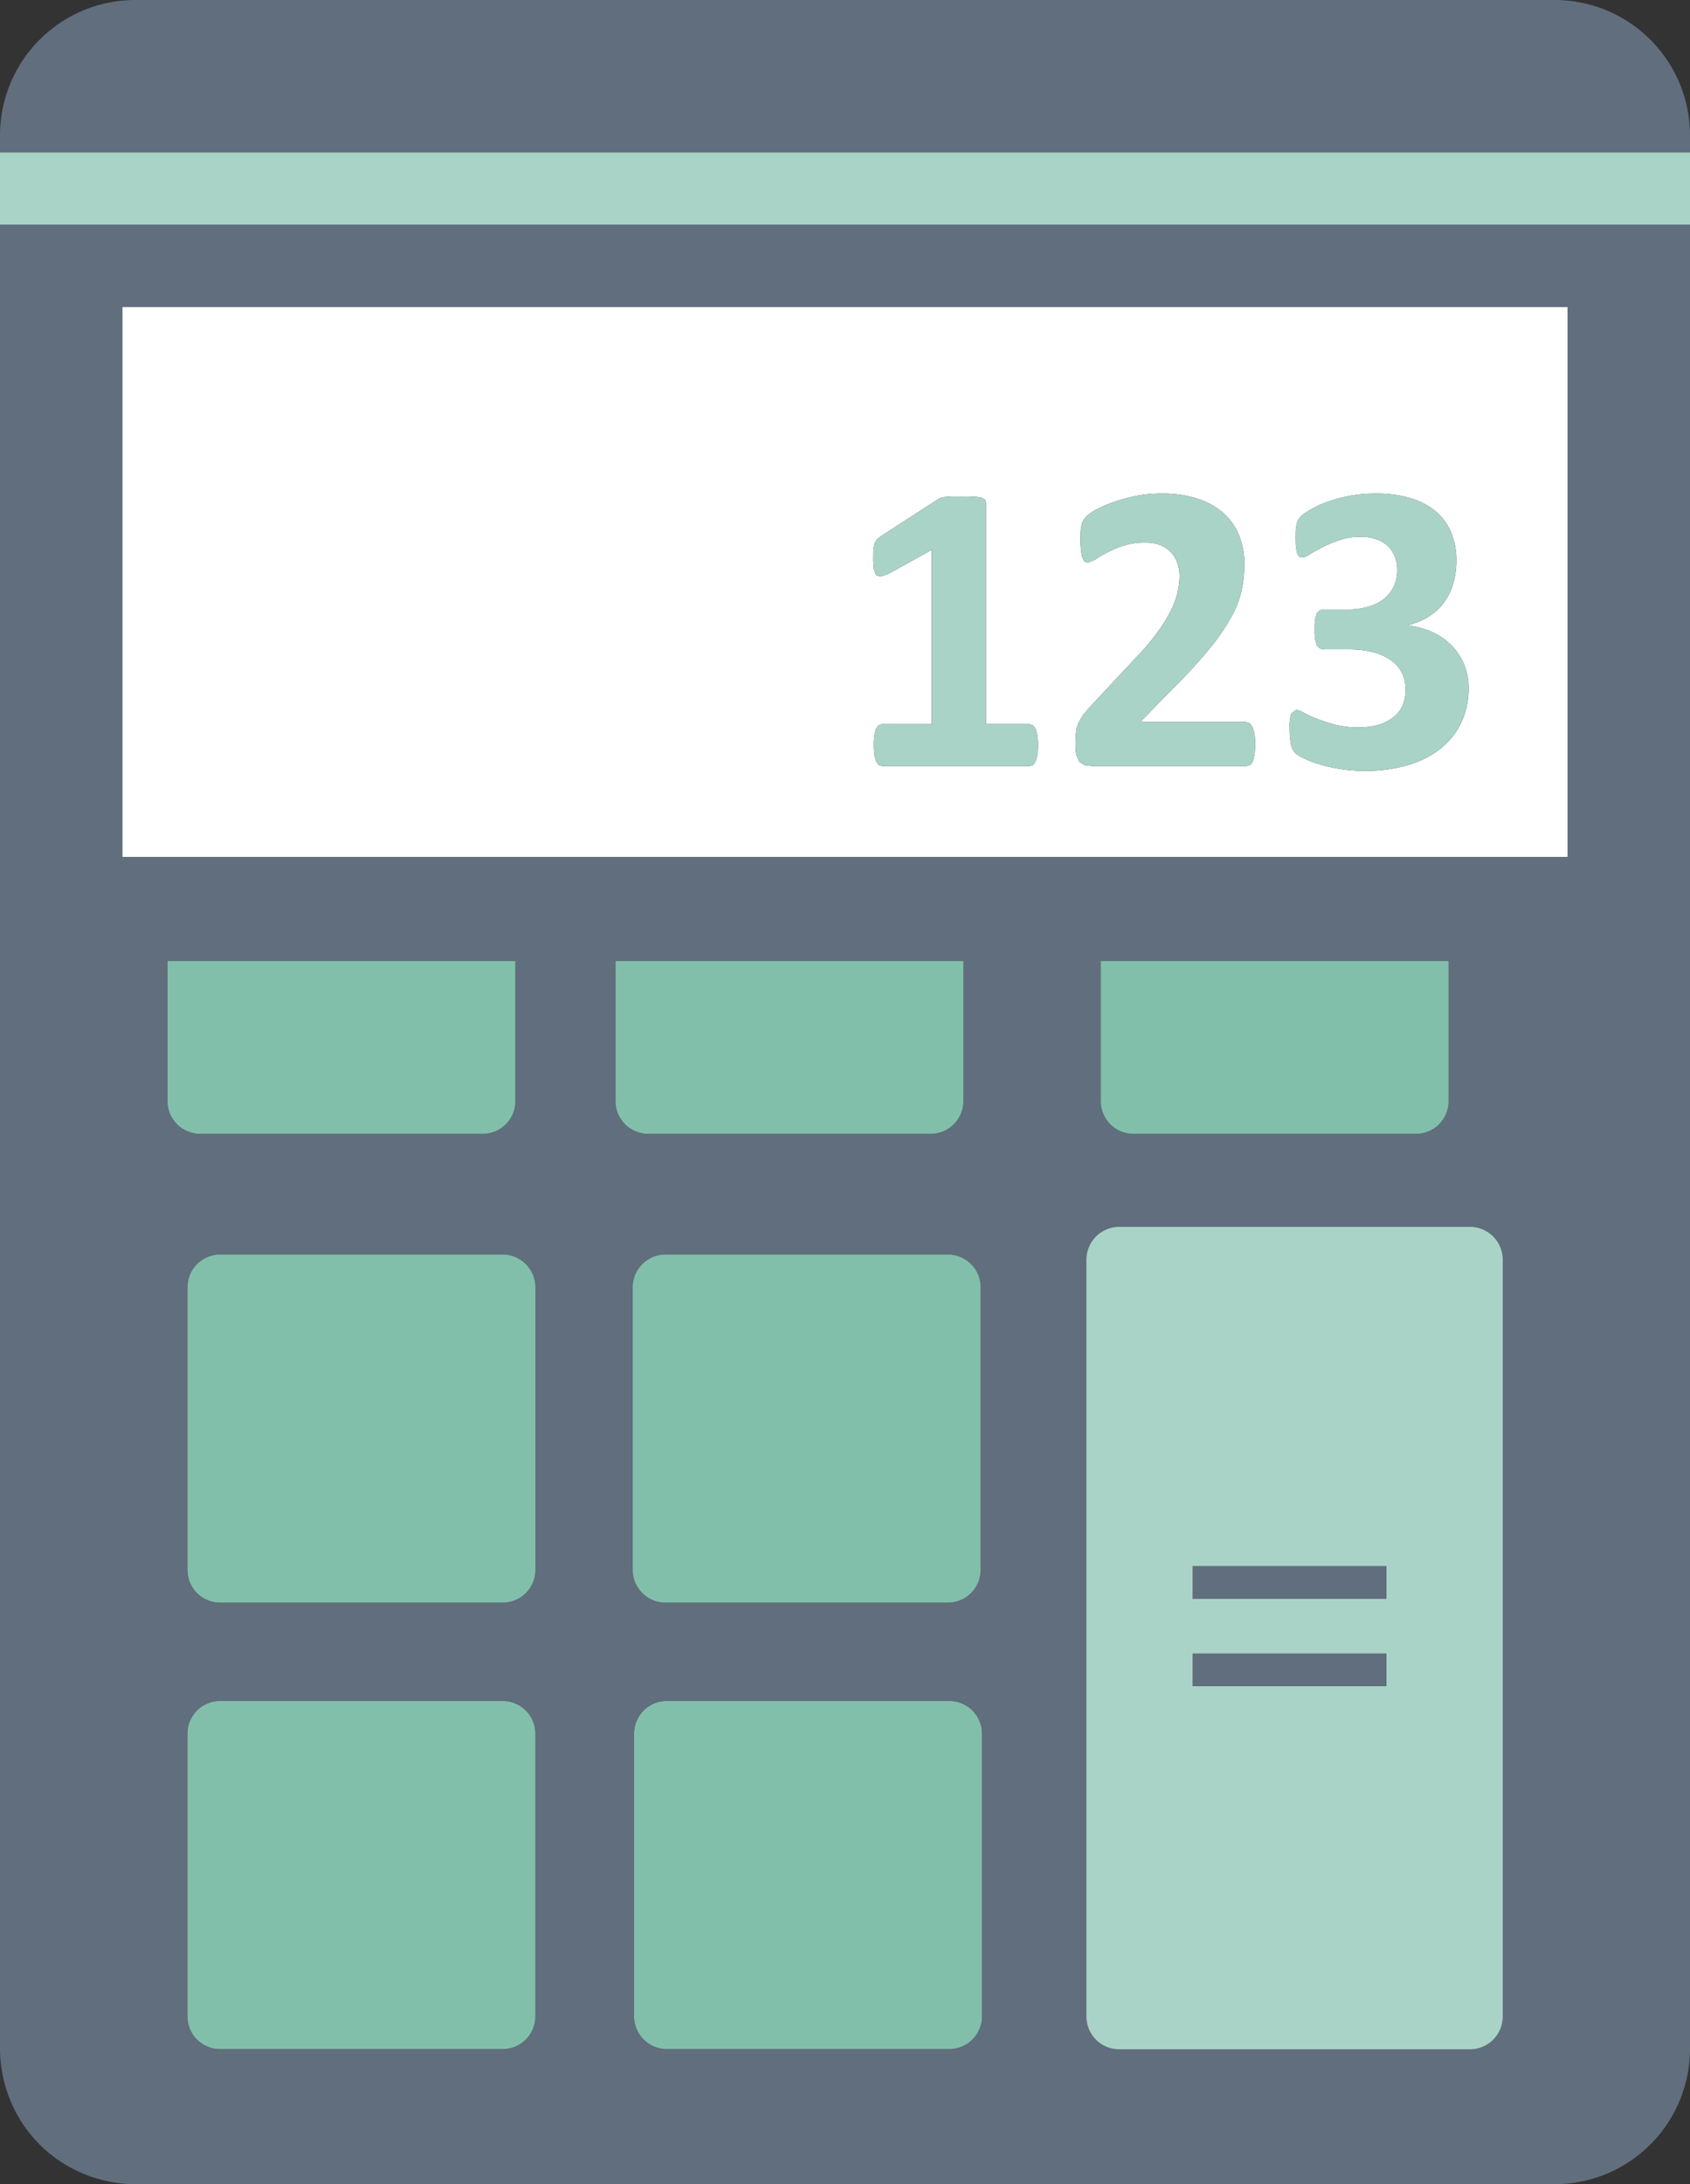
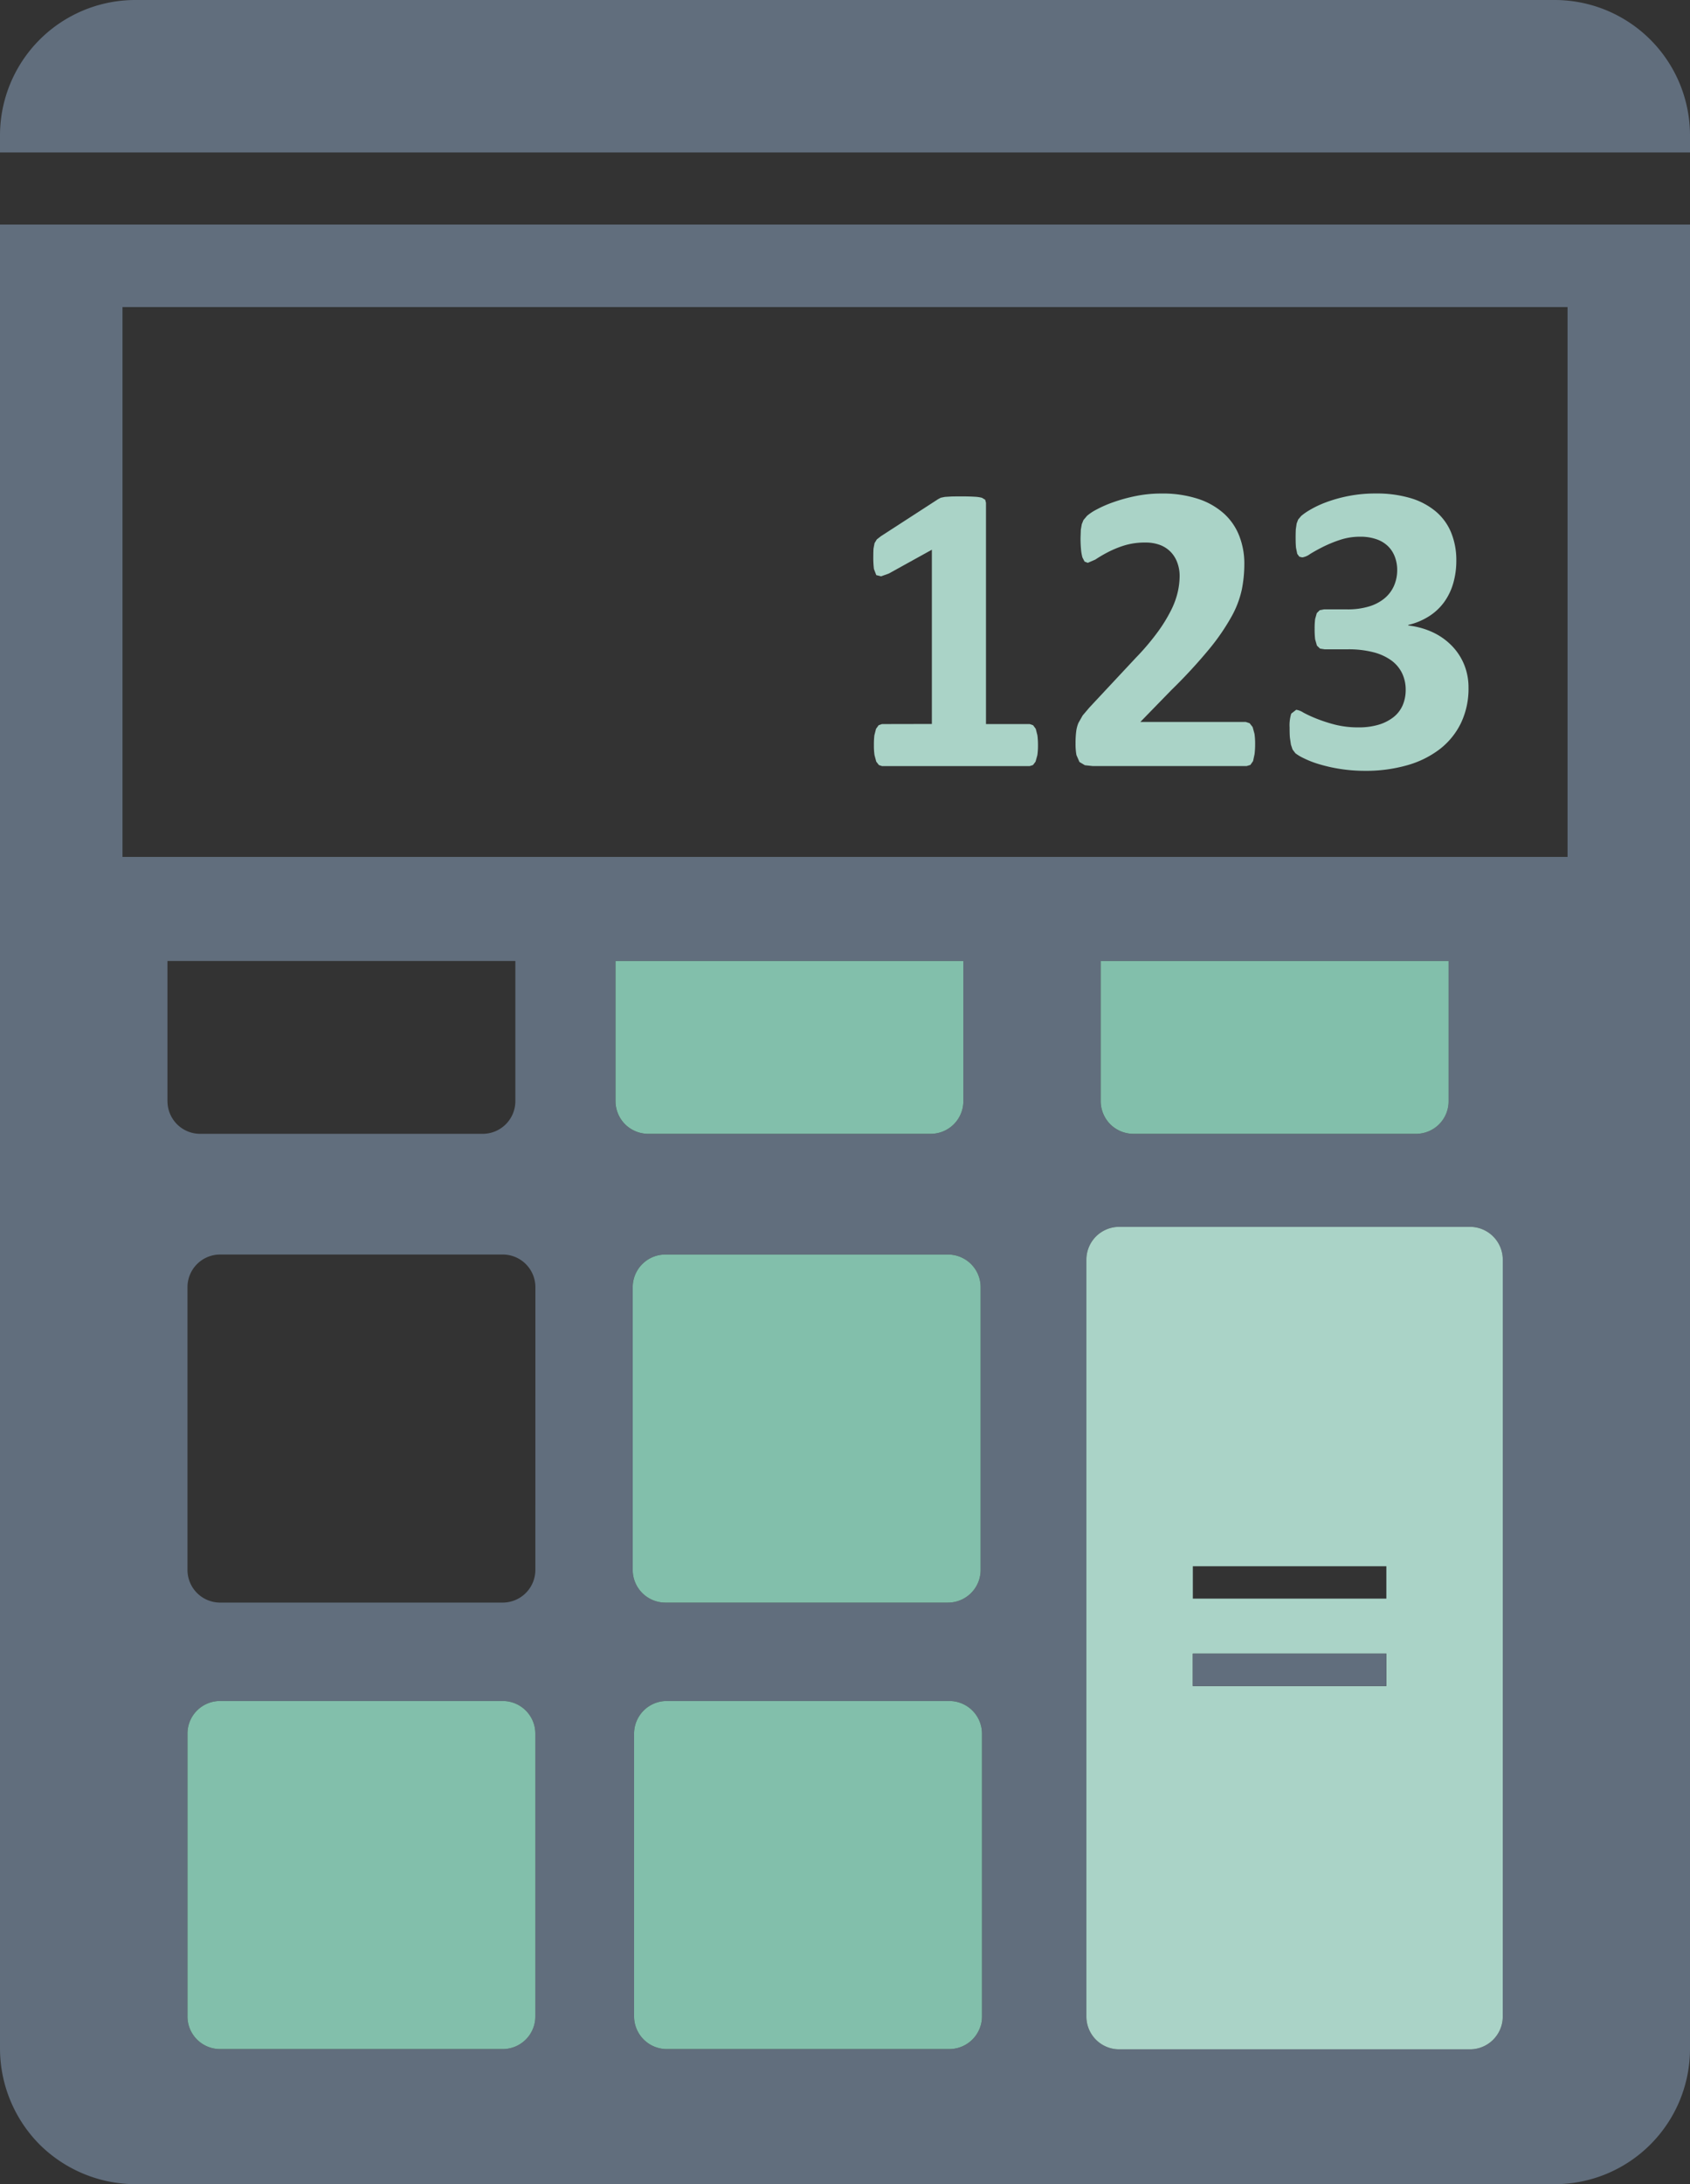
<svg xmlns="http://www.w3.org/2000/svg" viewBox="0 0 50.704 65.495">
  <rect x="0" y="0" width="50.704" height="65.495" fill="#333333" stroke="none" />
  <title>Безымянный-6</title>
  <path d="M4.062 0A4.061,4.061,0,0,0,0,4.062v.51H50.704V4.062A4.061,4.061,0,0,0,46.644 0Z" transform="translate(0 -0)" style="fill:#616e7d" />
  <path d="M1.189,64.306a4.096,4.096,0,0,0,2.873,1.189H46.644A4.061,4.061,0,0,0,50.704,61.434V6.734H0v54.7A4.095,4.095,0,0,0,1.189,64.306Zm3.835-31.286V28.816H15.462v4.204a.98.98,0,0,1-.979.979H6.003a.979.979,0,0,1-.978-.979ZM16.06,60.464a.977.977,0,0,1-.979.979H6.603a.976.976,0,0,1-.978-.979V51.985a.976.976,0,0,1,.978-.979h8.479a.977.977,0,0,1,.979.979Zm.002-13.388a.98.98,0,0,1-.979.979H6.603a.979.979,0,0,1-.978-.979V38.597a.979.979,0,0,1,.978-.979h8.481a.98.98,0,0,1,.979.979Zm2.404-14.056V28.816H28.903v4.204a.979.979,0,0,1-.978.979H19.444a.98.98,0,0,1-.979-.979Zm.517,5.577a.98.98,0,0,1,.979-.979h8.481a.979.979,0,0,1,.978.979v8.48a.979.979,0,0,1-.978.979H19.962a.98.98,0,0,1-.979-.979Zm10.479,21.867a.98.98,0,0,1-.978.979H20.003a.981.981,0,0,1-.979-.979V51.985a.98.98,0,0,1,.979-.979H28.484a.98.98,0,0,1,.978.979Zm15.626,0a.984.984,0,0,1-.984.987H33.581a.983.983,0,0,1-.987-.987V37.775a.985.985,0,0,1,.987-.987H44.103a.985.985,0,0,1,.984.987ZM33.024,33.02V28.816H43.46v4.204a.976.976,0,0,1-.979.979H34.002a.976.976,0,0,1-.978-.979ZM3.675,9.208H47.03V25.695H3.675Z" transform="translate(0 -0)" style="fill:#616e7d" />
  <path d="M33.581,36.788a.985.985,0,0,0-.987.987V60.464a.983.983,0,0,0,.987.987H44.103a.984.984,0,0,0,.984-.987V37.775a.985.985,0,0,0-.984-.987Zm8.013,13.768h-5.806v-.971h5.806Zm0-2.62h-5.806v-.971h5.806Z" transform="translate(0 -0)" style="fill:#aad3c7" />
  <path d="M19.962,37.618a.98.98,0,0,0-.979.979v8.48a.98.98,0,0,0,.979.979h8.481a.979.979,0,0,0,.978-.979V38.597a.979.979,0,0,0-.978-.979Z" transform="translate(0 -0)" style="fill:#82bfab" />
  <path d="M20.003,51.006a.98.98,0,0,0-.979.979v8.479a.981.981,0,0,0,.979.979H28.484a.98.98,0,0,0,.978-.979V51.985a.98.98,0,0,0-.978-.979Z" transform="translate(0 -0)" style="fill:#82bfab" />
-   <path d="M6.603,37.618a.979.979,0,0,0-.978.979v8.48a.979.979,0,0,0,.978.979h8.481a.98.98,0,0,0,.979-.979V38.597a.98.98,0,0,0-.979-.979Z" transform="translate(0 -0)" style="fill:#82bfab" />
  <path d="M18.753,33.712a.985.985,0,0,0,.691.287h8.481a.979.979,0,0,0,.978-.979V28.816H18.466v4.204A.986.986,0,0,0,18.753,33.712Z" transform="translate(0 -0)" style="fill:#82bfab" />
  <path d="M33.31,33.712a.985.985,0,0,0,.693.287h8.479a.976.976,0,0,0,.979-.979V28.816H33.024v4.204A.985.985,0,0,0,33.31,33.712Z" transform="translate(0 -0)" style="fill:#82bfab" />
-   <path d="M5.312,33.712a.984.984,0,0,0,.691.287h8.481a.98.98,0,0,0,.979-.979V28.816H5.025v4.204A.987.987,0,0,0,5.312,33.712Z" transform="translate(0 -0)" style="fill:#82bfab" />
  <path d="M6.603,51.006a.976.976,0,0,0-.978.979v8.479a.976.976,0,0,0,.978.979h8.479a.977.977,0,0,0,.979-.979V51.985a.977.977,0,0,0-.979-.979Z" transform="translate(0 -0)" style="fill:#82bfab" />
-   <path d="M47.03,25.695V9.208H3.675V25.695Zm-8.288-4.297.149-.115a.553.553,0,0,1,.213.084,3.668,3.668,0,0,0,.389.18,4.676,4.676,0,0,0,.552.18,2.821,2.821,0,0,0,.72.084,2.039,2.039,0,0,0,.602-.081,1.343,1.343,0,0,0,.443-.226.923.923,0,0,0,.273-.354,1.16,1.16,0,0,0,.091-.462,1.139,1.139,0,0,0-.11-.503,1.034,1.034,0,0,0-.323-.382,1.592,1.592,0,0,0-.54-.245,2.991,2.991,0,0,0-.765-.087h-.695l-.137-.021-.093-.09-.054-.189a2.56,2.56,0,0,1-.015-.313,2.281,2.281,0,0,1,.015-.295l.05-.177.087-.087.128-.025h.701a2.202,2.202,0,0,0,.639-.084,1.328,1.328,0,0,0,.468-.239,1.021,1.021,0,0,0,.29-.375,1.167,1.167,0,0,0,.1-.487,1.093,1.093,0,0,0-.069-.388.872.872,0,0,0-.202-.317.928.928,0,0,0-.344-.211,1.438,1.438,0,0,0-.496-.078,1.892,1.892,0,0,0-.608.096,3.884,3.884,0,0,0-.513.211q-.227.115-.385.214a.527.527,0,0,1-.232.099l-.087-.021-.062-.084-.037-.18q-.012-.117-.012-.304c0-.103.002-.189.006-.258l.025-.17.045-.118.091-.108a1.79,1.79,0,0,1,.255-.177,3.017,3.017,0,0,1,.484-.23,4.252,4.252,0,0,1,.672-.189,4.168,4.168,0,0,1,.829-.077,3.559,3.559,0,0,1,1.032.136,2.115,2.115,0,0,1,.757.395,1.646,1.646,0,0,1,.466.632,2.169,2.169,0,0,1,.159.848,2.411,2.411,0,0,1-.093.682,1.834,1.834,0,0,1-.273.565,1.655,1.655,0,0,1-.451.422,2.021,2.021,0,0,1-.623.261v.018a2.339,2.339,0,0,1,.757.214,1.946,1.946,0,0,1,.567.413,1.766,1.766,0,0,1,.358.562,1.813,1.813,0,0,1,.124.673,2.387,2.387,0,0,1-.229,1.067,2.209,2.209,0,0,1-.639.782,2.892,2.892,0,0,1-.98.481,4.486,4.486,0,0,1-1.248.165,4.767,4.767,0,0,1-.77-.059,4.718,4.718,0,0,1-.637-.146,2.881,2.881,0,0,1-.455-.18,1.331,1.331,0,0,1-.236-.142l-.085-.112-.049-.146-.031-.211c-.006-.085-.009-.187-.009-.307A1.162,1.162,0,0,1,38.742,21.398Zm-6.454.54a.965.965,0,0,1,.068-.261l.126-.223.203-.239,1.39-1.489a7.327,7.327,0,0,0,.67-.791,4.619,4.619,0,0,0,.397-.652,2.415,2.415,0,0,0,.194-.543,2.25,2.25,0,0,0,.054-.472,1.148,1.148,0,0,0-.067-.388.908.908,0,0,0-.192-.32.877.877,0,0,0-.318-.214,1.211,1.211,0,0,0-.453-.077,2.076,2.076,0,0,0-.649.093,3.048,3.048,0,0,0-.497.208,4.031,4.031,0,0,0-.356.211l-.224.096-.097-.038-.064-.124a1.37,1.37,0,0,1-.041-.233,3.46,3.46,0,0,1-.015-.357l.008-.238.029-.168.05-.124.107-.127a1.468,1.468,0,0,1,.285-.189,3.541,3.541,0,0,1,.513-.223,4.922,4.922,0,0,1,.67-.183,3.824,3.824,0,0,1,.764-.074A3.425,3.425,0,0,1,35.939,14.957a2.166,2.166,0,0,1,.78.441,1.758,1.758,0,0,1,.461.67,2.266,2.266,0,0,1,.153.834,3.981,3.981,0,0,1-.074.77,2.947,2.947,0,0,1-.31.816,6.52,6.52,0,0,1-.664.968,15.552,15.552,0,0,1-1.136,1.231l-.937.962h3.165l.114.037.091.115.056.205a2.105,2.105,0,0,1,.019.301,2.579,2.579,0,0,1-.017.307l-.045.208-.081.115-.112.034H32.784l-.236-.025-.162-.096-.091-.207a1.871,1.871,0,0,1-.027-.354A2.755,2.755,0,0,1,32.288,21.938Zm-6.081-5.486.031-.164.068-.112.118-.093L28.149,14.966l.077-.04.122-.025.194-.012c.081-.003.186-.003.315-.003.157,0,.283.003.38.01a1.058,1.058,0,0,1,.221.031l.1.059.024.093v6.634h1.31l.101.034.081.108.05.196a2.404,2.404,0,0,1,.017.301,1.981,1.981,0,0,1-.019.295l-.054.193-.077.102-.099.031h-4.431l-.093-.031-.079-.102-.052-.193a1.932,1.932,0,0,1-.019-.295,2.475,2.475,0,0,1,.014-.301l.05-.196.079-.108.099-.034h1.496V16.487l-1.291.714-.234.084-.143-.037-.07-.183A2.754,2.754,0,0,1,26.2,16.697C26.2,16.598,26.202,16.516,26.206,16.452Z" transform="translate(0 -0)" style="fill:#fff" />
  <path d="M26.461,21.712l-.099.034-.079.108-.05.196a2.475,2.475,0,0,0-.014.301,1.932,1.932,0,0,0,.019.295l.052.193.079.102.093.031h4.431l.099-.031.077-.102.054-.193a1.981,1.981,0,0,0,.019-.295,2.404,2.404,0,0,0-.017-.301l-.05-.196-.081-.108-.101-.034H29.582V15.078l-.024-.093-.1-.059a1.058,1.058,0,0,0-.221-.031c-.097-.006-.223-.01-.38-.01-.128,0-.234.001-.315.003l-.194.012-.122.025-.077.04-1.725,1.117-.118.093-.068.112-.031.164c-.004.064-.006.146-.006.245a2.754,2.754,0,0,0,.019.366l.07.183.143.037.234-.084,1.291-.714v5.225Z" transform="translate(0 -0)" style="fill:#aad3c7" />
  <path d="M35.143,18.283a4.619,4.619,0,0,1-.397.652,7.327,7.327,0,0,1-.67.791L32.685,21.215l-.203.239-.126.223a.965.965,0,0,0-.068.261,2.755,2.755,0,0,0-.019.351,1.871,1.871,0,0,0,.027.354l.091.207.162.096.236.025h4.617l.112-.034.081-.115.045-.208a2.579,2.579,0,0,0,.017-.307,2.105,2.105,0,0,0-.019-.301l-.056-.205-.091-.115-.114-.037H34.212l.937-.962a15.552,15.552,0,0,0,1.136-1.231,6.52,6.52,0,0,0,.664-.968,2.947,2.947,0,0,0,.31-.816,3.981,3.981,0,0,0,.074-.77A2.266,2.266,0,0,0,37.18,16.068a1.758,1.758,0,0,0-.461-.67A2.166,2.166,0,0,0,35.939,14.957a3.425,3.425,0,0,0-1.094-.158,3.824,3.824,0,0,0-.764.074,4.922,4.922,0,0,0-.67.183,3.541,3.541,0,0,0-.513.223,1.468,1.468,0,0,0-.285.189l-.107.127-.05.124-.029.168-.008.238a3.46,3.46,0,0,0,.015.357,1.37,1.37,0,0,0,.041.233l.064.124.097.038.224-.096a4.031,4.031,0,0,1,.356-.211,3.048,3.048,0,0,1,.497-.208,2.076,2.076,0,0,1,.649-.093,1.211,1.211,0,0,1,.453.077.877.877,0,0,1,.318.214.908.908,0,0,1,.192.32,1.148,1.148,0,0,1,.067.388,2.25,2.25,0,0,1-.054.472A2.415,2.415,0,0,1,35.143,18.283Z" transform="translate(0 -0)" style="fill:#aad3c7" />
  <path d="M41.809,21.504a1.343,1.343,0,0,1-.443.226,2.039,2.039,0,0,1-.602.081,2.821,2.821,0,0,1-.72-.084,4.676,4.676,0,0,1-.552-.18,3.668,3.668,0,0,1-.389-.18.553.553,0,0,0-.213-.084l-.149.115a1.162,1.162,0,0,0-.05.413c0,.12.002.222.009.307l.031.211.049.146.085.112a1.331,1.331,0,0,0,.236.142,2.881,2.881,0,0,0,.455.18,4.718,4.718,0,0,0,.637.146,4.767,4.767,0,0,0,.77.059,4.486,4.486,0,0,0,1.248-.165,2.892,2.892,0,0,0,.98-.481,2.209,2.209,0,0,0,.639-.782,2.387,2.387,0,0,0,.229-1.067,1.813,1.813,0,0,0-.124-.673,1.766,1.766,0,0,0-.358-.562,1.946,1.946,0,0,0-.567-.413,2.339,2.339,0,0,0-.757-.214v-.018a2.021,2.021,0,0,0,.623-.261,1.655,1.655,0,0,0,.451-.422,1.834,1.834,0,0,0,.273-.565,2.411,2.411,0,0,0,.093-.682,2.169,2.169,0,0,0-.159-.848,1.646,1.646,0,0,0-.466-.632,2.115,2.115,0,0,0-.757-.395,3.559,3.559,0,0,0-1.032-.136,4.168,4.168,0,0,0-.829.077,4.252,4.252,0,0,0-.672.189,3.017,3.017,0,0,0-.484.23,1.79,1.79,0,0,0-.255.177l-.091.108-.045.118-.025.17c-.004.068-.006.154-.006.258q0,.187.012.304l.037.18.062.084.087.021a.527.527,0,0,0,.232-.099q.158-.099.385-.214a3.884,3.884,0,0,1,.513-.211,1.892,1.892,0,0,1,.608-.096,1.438,1.438,0,0,1,.496.078.928.928,0,0,1,.344.211.872.872,0,0,1,.202.317,1.093,1.093,0,0,1,.069.388,1.167,1.167,0,0,1-.1.487,1.021,1.021,0,0,1-.29.375,1.328,1.328,0,0,1-.468.239,2.202,2.202,0,0,1-.639.084H39.722l-.128.025-.087.087-.05.177a2.281,2.281,0,0,0-.015.295,2.56,2.56,0,0,0,.015.313l.054.189.093.09.137.021h.695a2.991,2.991,0,0,1,.765.087,1.592,1.592,0,0,1,.54.245,1.034,1.034,0,0,1,.323.382,1.139,1.139,0,0,1,.11.503,1.16,1.16,0,0,1-.091.462A.923.923,0,0,1,41.809,21.504Z" transform="translate(0 -0)" style="fill:#aad3c7" />
-   <rect x="35.788" y="46.965" width="5.806" height="0.971" style="fill:#616e7d" />
  <rect x="35.788" y="49.585" width="5.806" height="0.971" style="fill:#616e7d" />
-   <rect y="4.571" width="50.704" height="2.163" style="fill:#aad3c7" />
</svg>